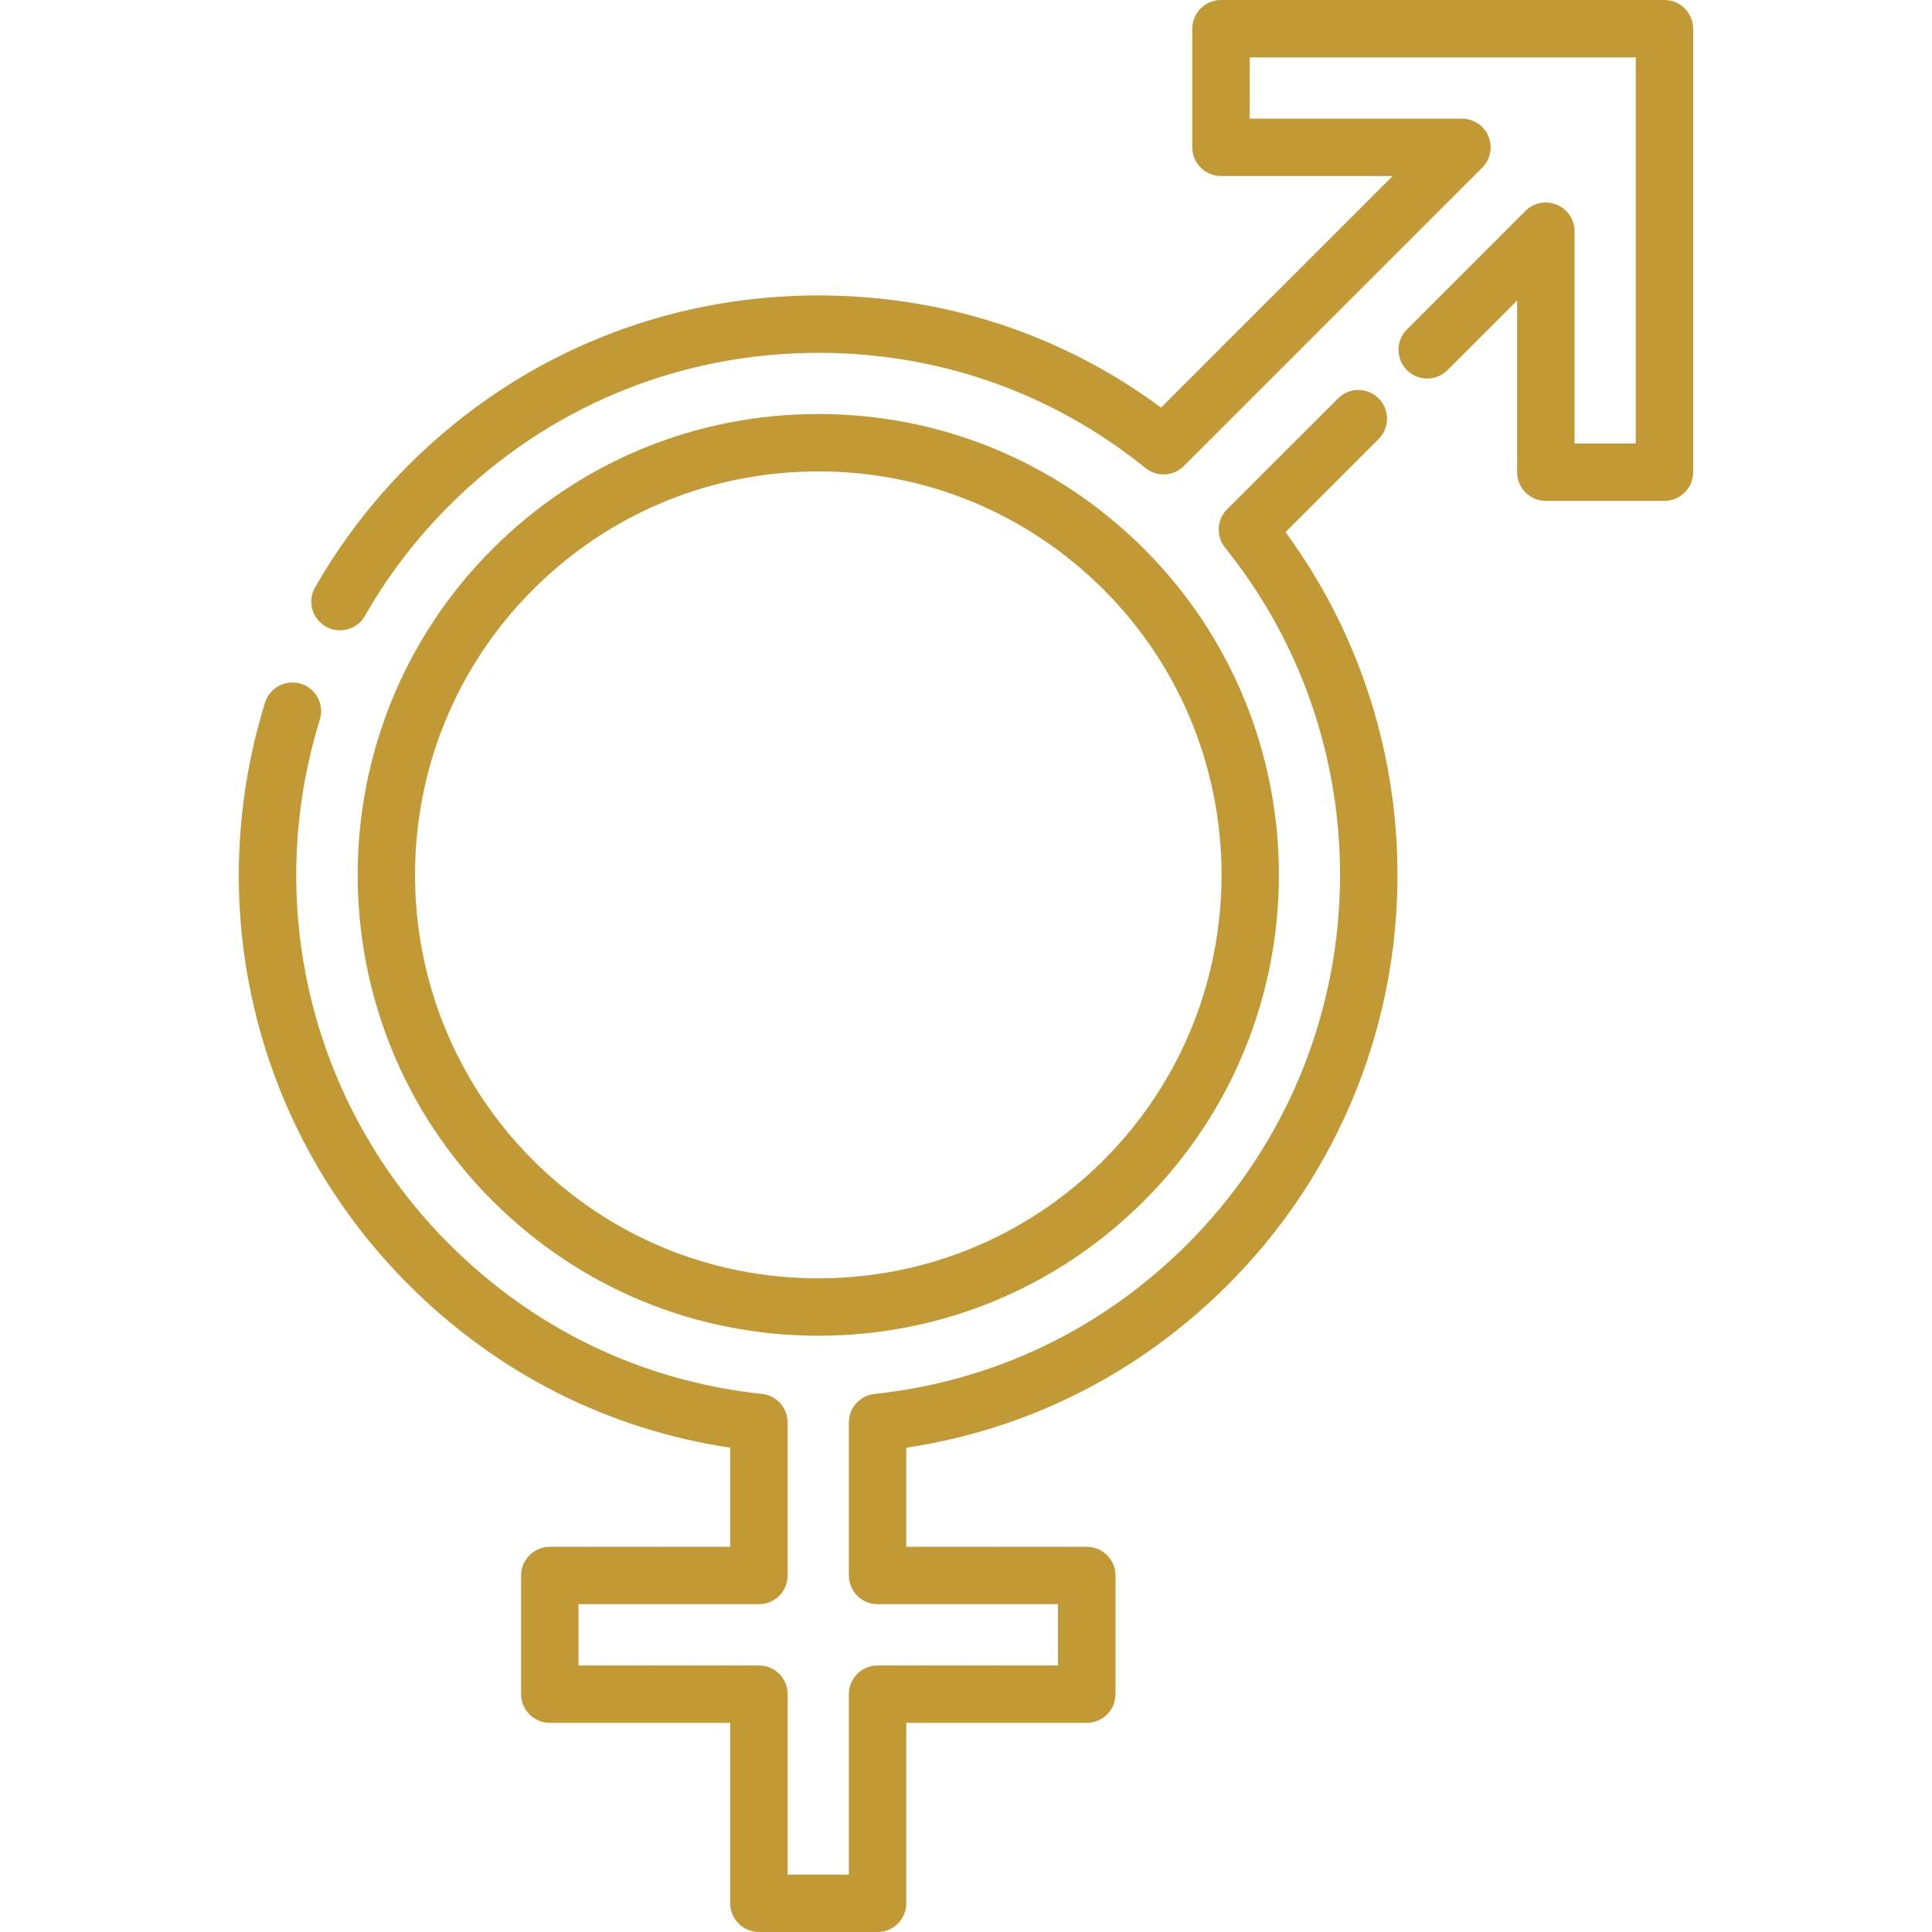
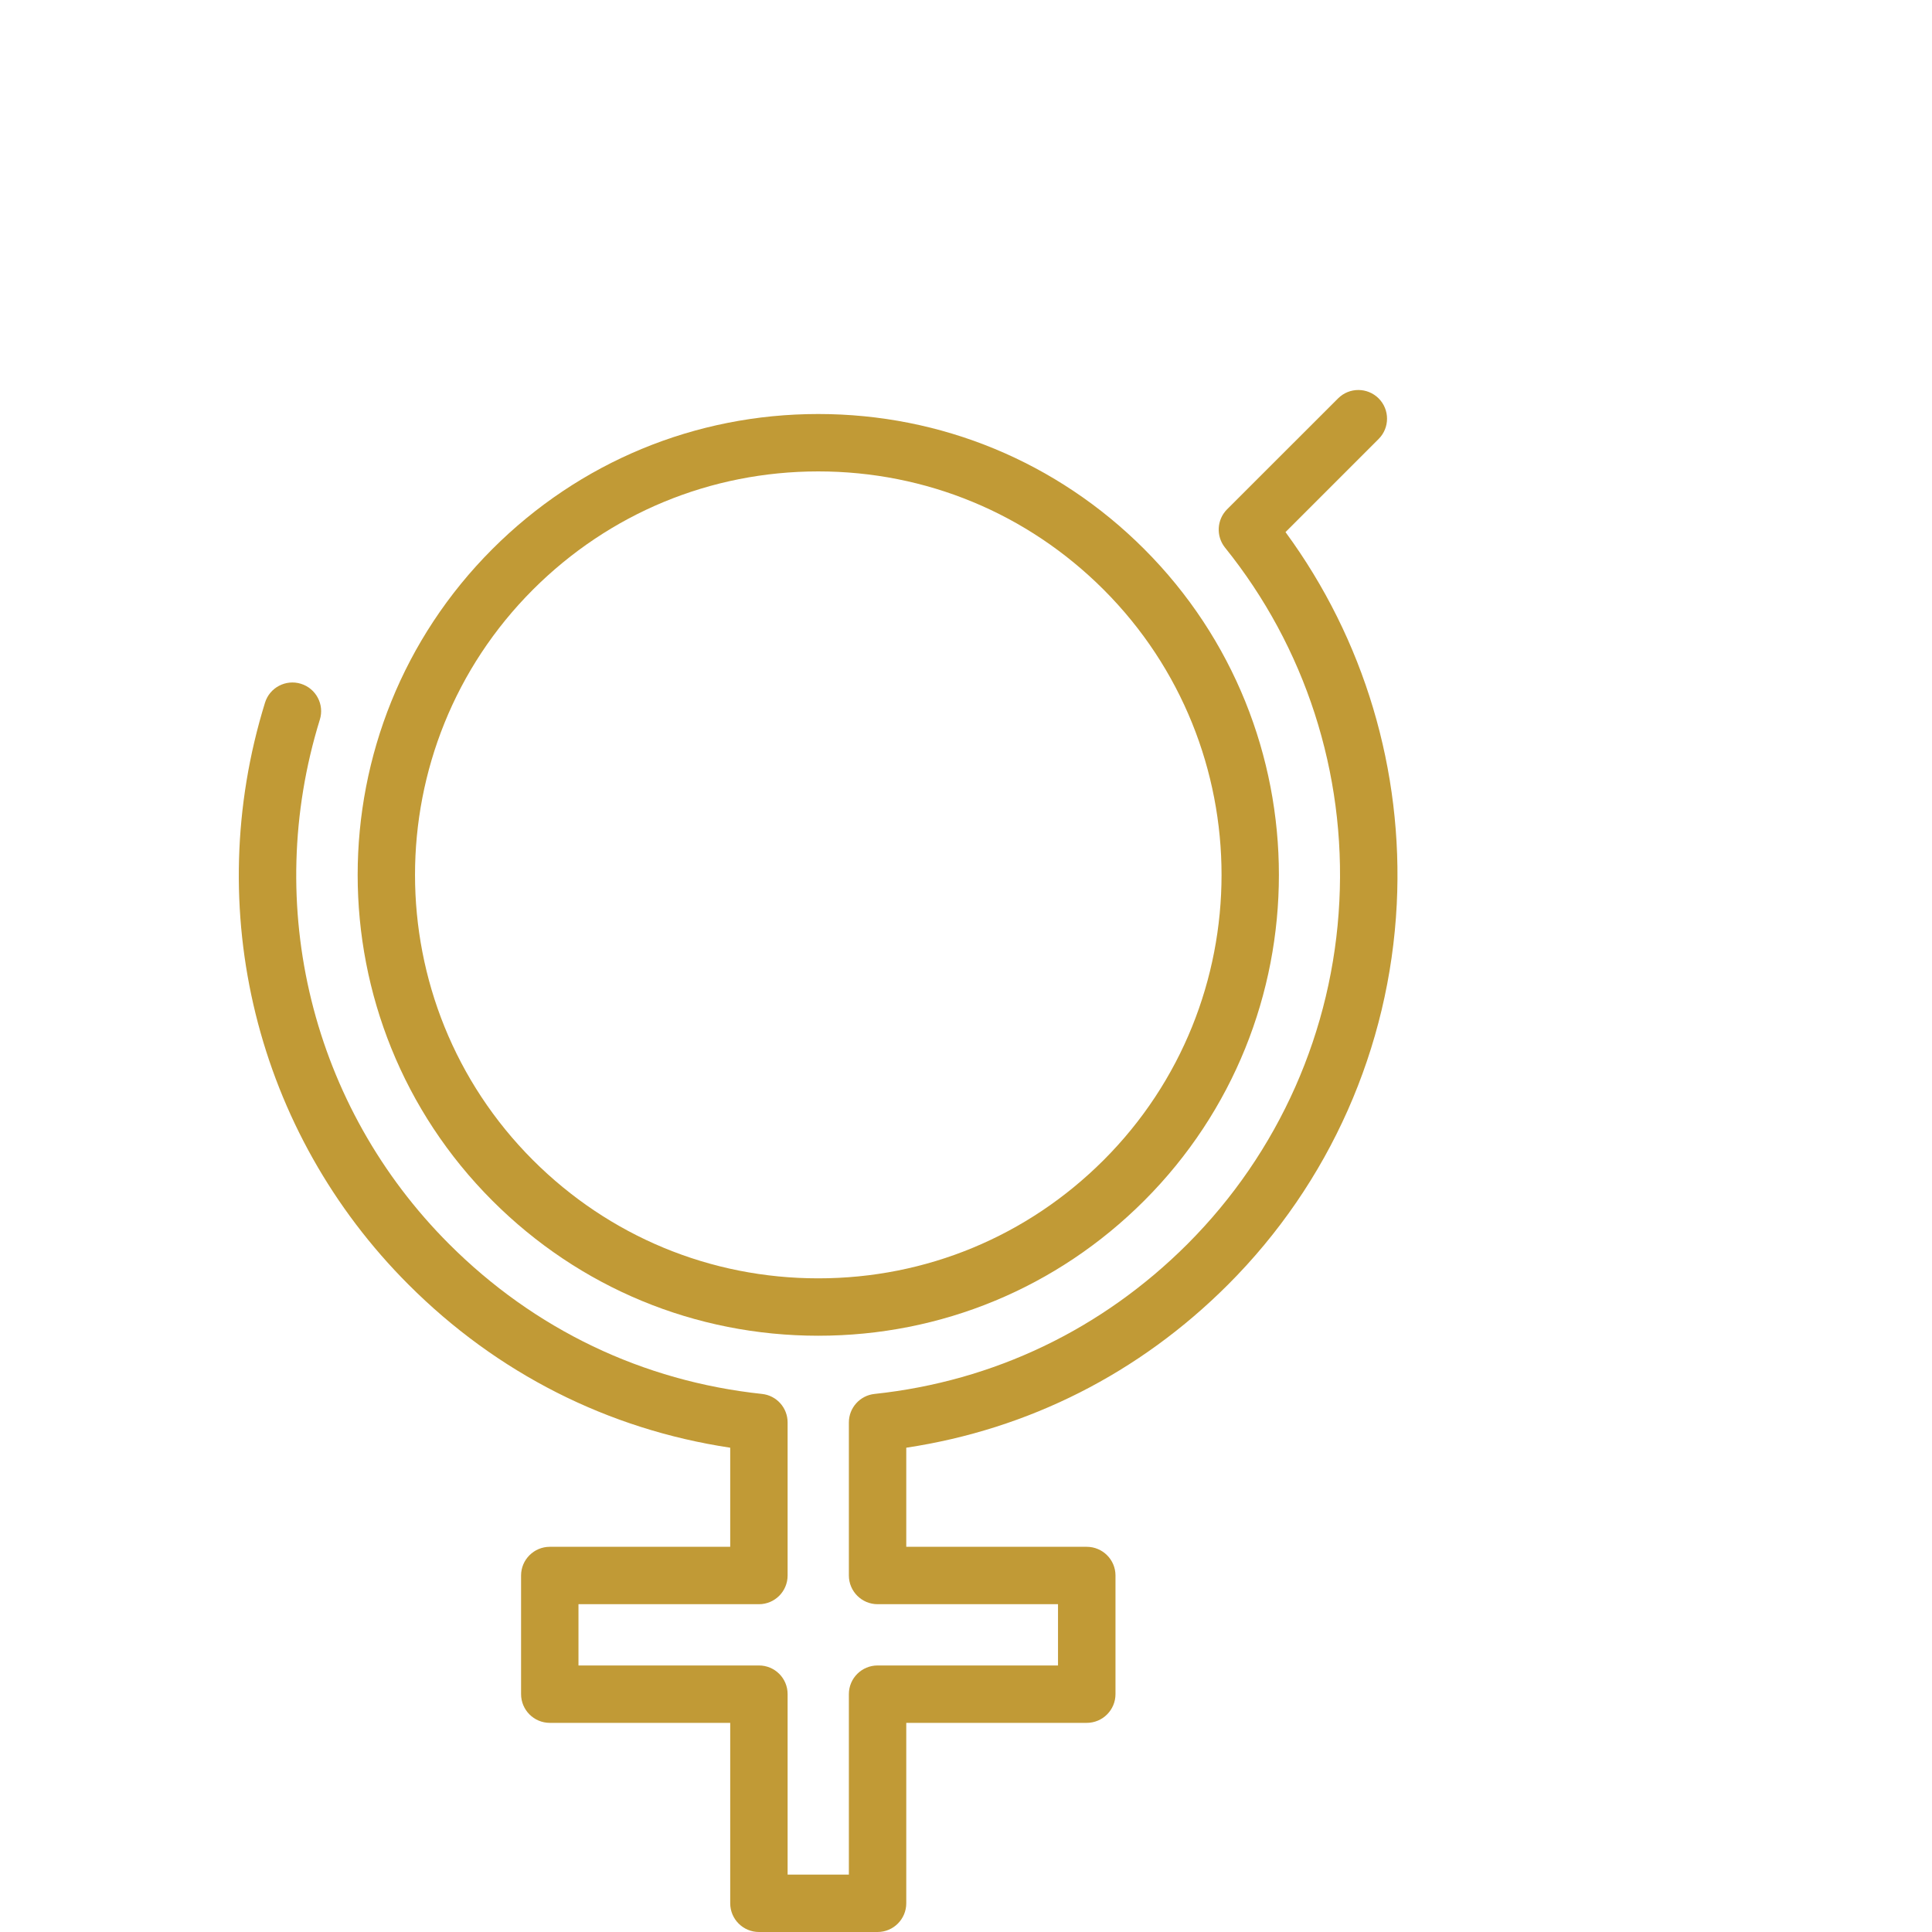
<svg xmlns="http://www.w3.org/2000/svg" fill="none" viewBox="0 0 24 24" height="24" width="24">
  <path fill="#C19A36" d="M17.126 5.453C17.265 5.314 17.265 5.088 17.126 4.949C16.986 4.81 16.761 4.81 16.622 4.949L15.243 6.327C15.115 6.456 15.104 6.661 15.218 6.803C16.214 8.039 16.719 9.6 16.638 11.197C16.558 12.805 15.887 14.317 14.751 15.454C13.69 16.514 12.346 17.158 10.864 17.316C10.683 17.335 10.545 17.488 10.545 17.67V19.571C10.545 19.768 10.705 19.928 10.902 19.928H13.143V20.689H10.902C10.705 20.689 10.545 20.848 10.545 21.045V23.287H9.784V21.045C9.784 20.848 9.625 20.689 9.428 20.689H7.186V19.928H9.428C9.625 19.928 9.784 19.768 9.784 19.571V17.67C9.784 17.488 9.647 17.335 9.466 17.316C7.983 17.158 6.639 16.514 5.579 15.454C3.873 13.748 3.258 11.252 3.973 8.94C4.032 8.752 3.926 8.552 3.738 8.494C3.55 8.436 3.35 8.541 3.292 8.729C2.498 11.295 3.181 14.065 5.075 15.958C6.175 17.059 7.551 17.755 9.071 17.984V19.215H6.83C6.633 19.215 6.473 19.375 6.473 19.571V21.045C6.473 21.242 6.633 21.402 6.83 21.402H9.071V23.643C9.071 23.84 9.231 24 9.428 24H10.902C11.098 24 11.258 23.84 11.258 23.643V21.402H13.5C13.697 21.402 13.857 21.242 13.857 21.045V19.571C13.857 19.375 13.697 19.215 13.5 19.215H11.258V17.984C12.778 17.755 14.154 17.059 15.255 15.958C16.517 14.696 17.261 13.018 17.351 11.233C17.434 9.568 16.945 7.939 15.969 6.61L17.126 5.453Z" />
  <path fill="#C19A36" d="M10.165 16.593C11.694 16.593 13.132 15.997 14.213 14.916C16.445 12.684 16.445 9.052 14.213 6.82C13.132 5.739 11.694 5.143 10.165 5.143C8.636 5.143 7.198 5.739 6.117 6.82C3.885 9.052 3.885 12.684 6.117 14.916C7.198 15.997 8.636 16.593 10.165 16.593ZM6.621 7.324C7.568 6.378 8.826 5.856 10.165 5.856C11.504 5.856 12.762 6.378 13.709 7.324C15.663 9.278 15.663 12.458 13.709 14.412C12.762 15.358 11.504 15.88 10.165 15.88C8.826 15.88 7.568 15.358 6.621 14.412C4.667 12.458 4.667 9.278 6.621 7.324Z" />
-   <path fill="#C19A36" d="M20.676 0H15.168C14.971 0 14.811 0.16 14.811 0.357V1.83C14.811 2.027 14.971 2.187 15.168 2.187H17.3L14.423 5.063C13.187 4.15 11.721 3.67 10.165 3.67C8.242 3.67 6.434 4.418 5.075 5.778C4.62 6.232 4.23 6.743 3.914 7.297C3.816 7.468 3.876 7.686 4.047 7.783C4.102 7.815 4.163 7.83 4.223 7.83C4.347 7.83 4.467 7.766 4.533 7.651C4.817 7.152 5.169 6.692 5.579 6.282C6.804 5.057 8.432 4.383 10.165 4.383C11.664 4.383 13.07 4.878 14.23 5.814C14.371 5.929 14.577 5.918 14.706 5.789L18.413 2.082C18.515 1.98 18.545 1.827 18.49 1.694C18.435 1.561 18.305 1.474 18.16 1.474H15.524V0.713H20.32V5.509H19.559V2.872C19.559 2.728 19.472 2.598 19.339 2.543C19.206 2.488 19.052 2.518 18.95 2.62L17.477 4.093C17.338 4.233 17.338 4.458 17.477 4.598C17.616 4.737 17.842 4.737 17.981 4.598L18.846 3.733V5.865C18.846 6.062 19.006 6.222 19.203 6.222H20.676C20.873 6.222 21.033 6.062 21.033 5.865V0.357C21.033 0.16 20.873 0 20.676 0Z" />
</svg>